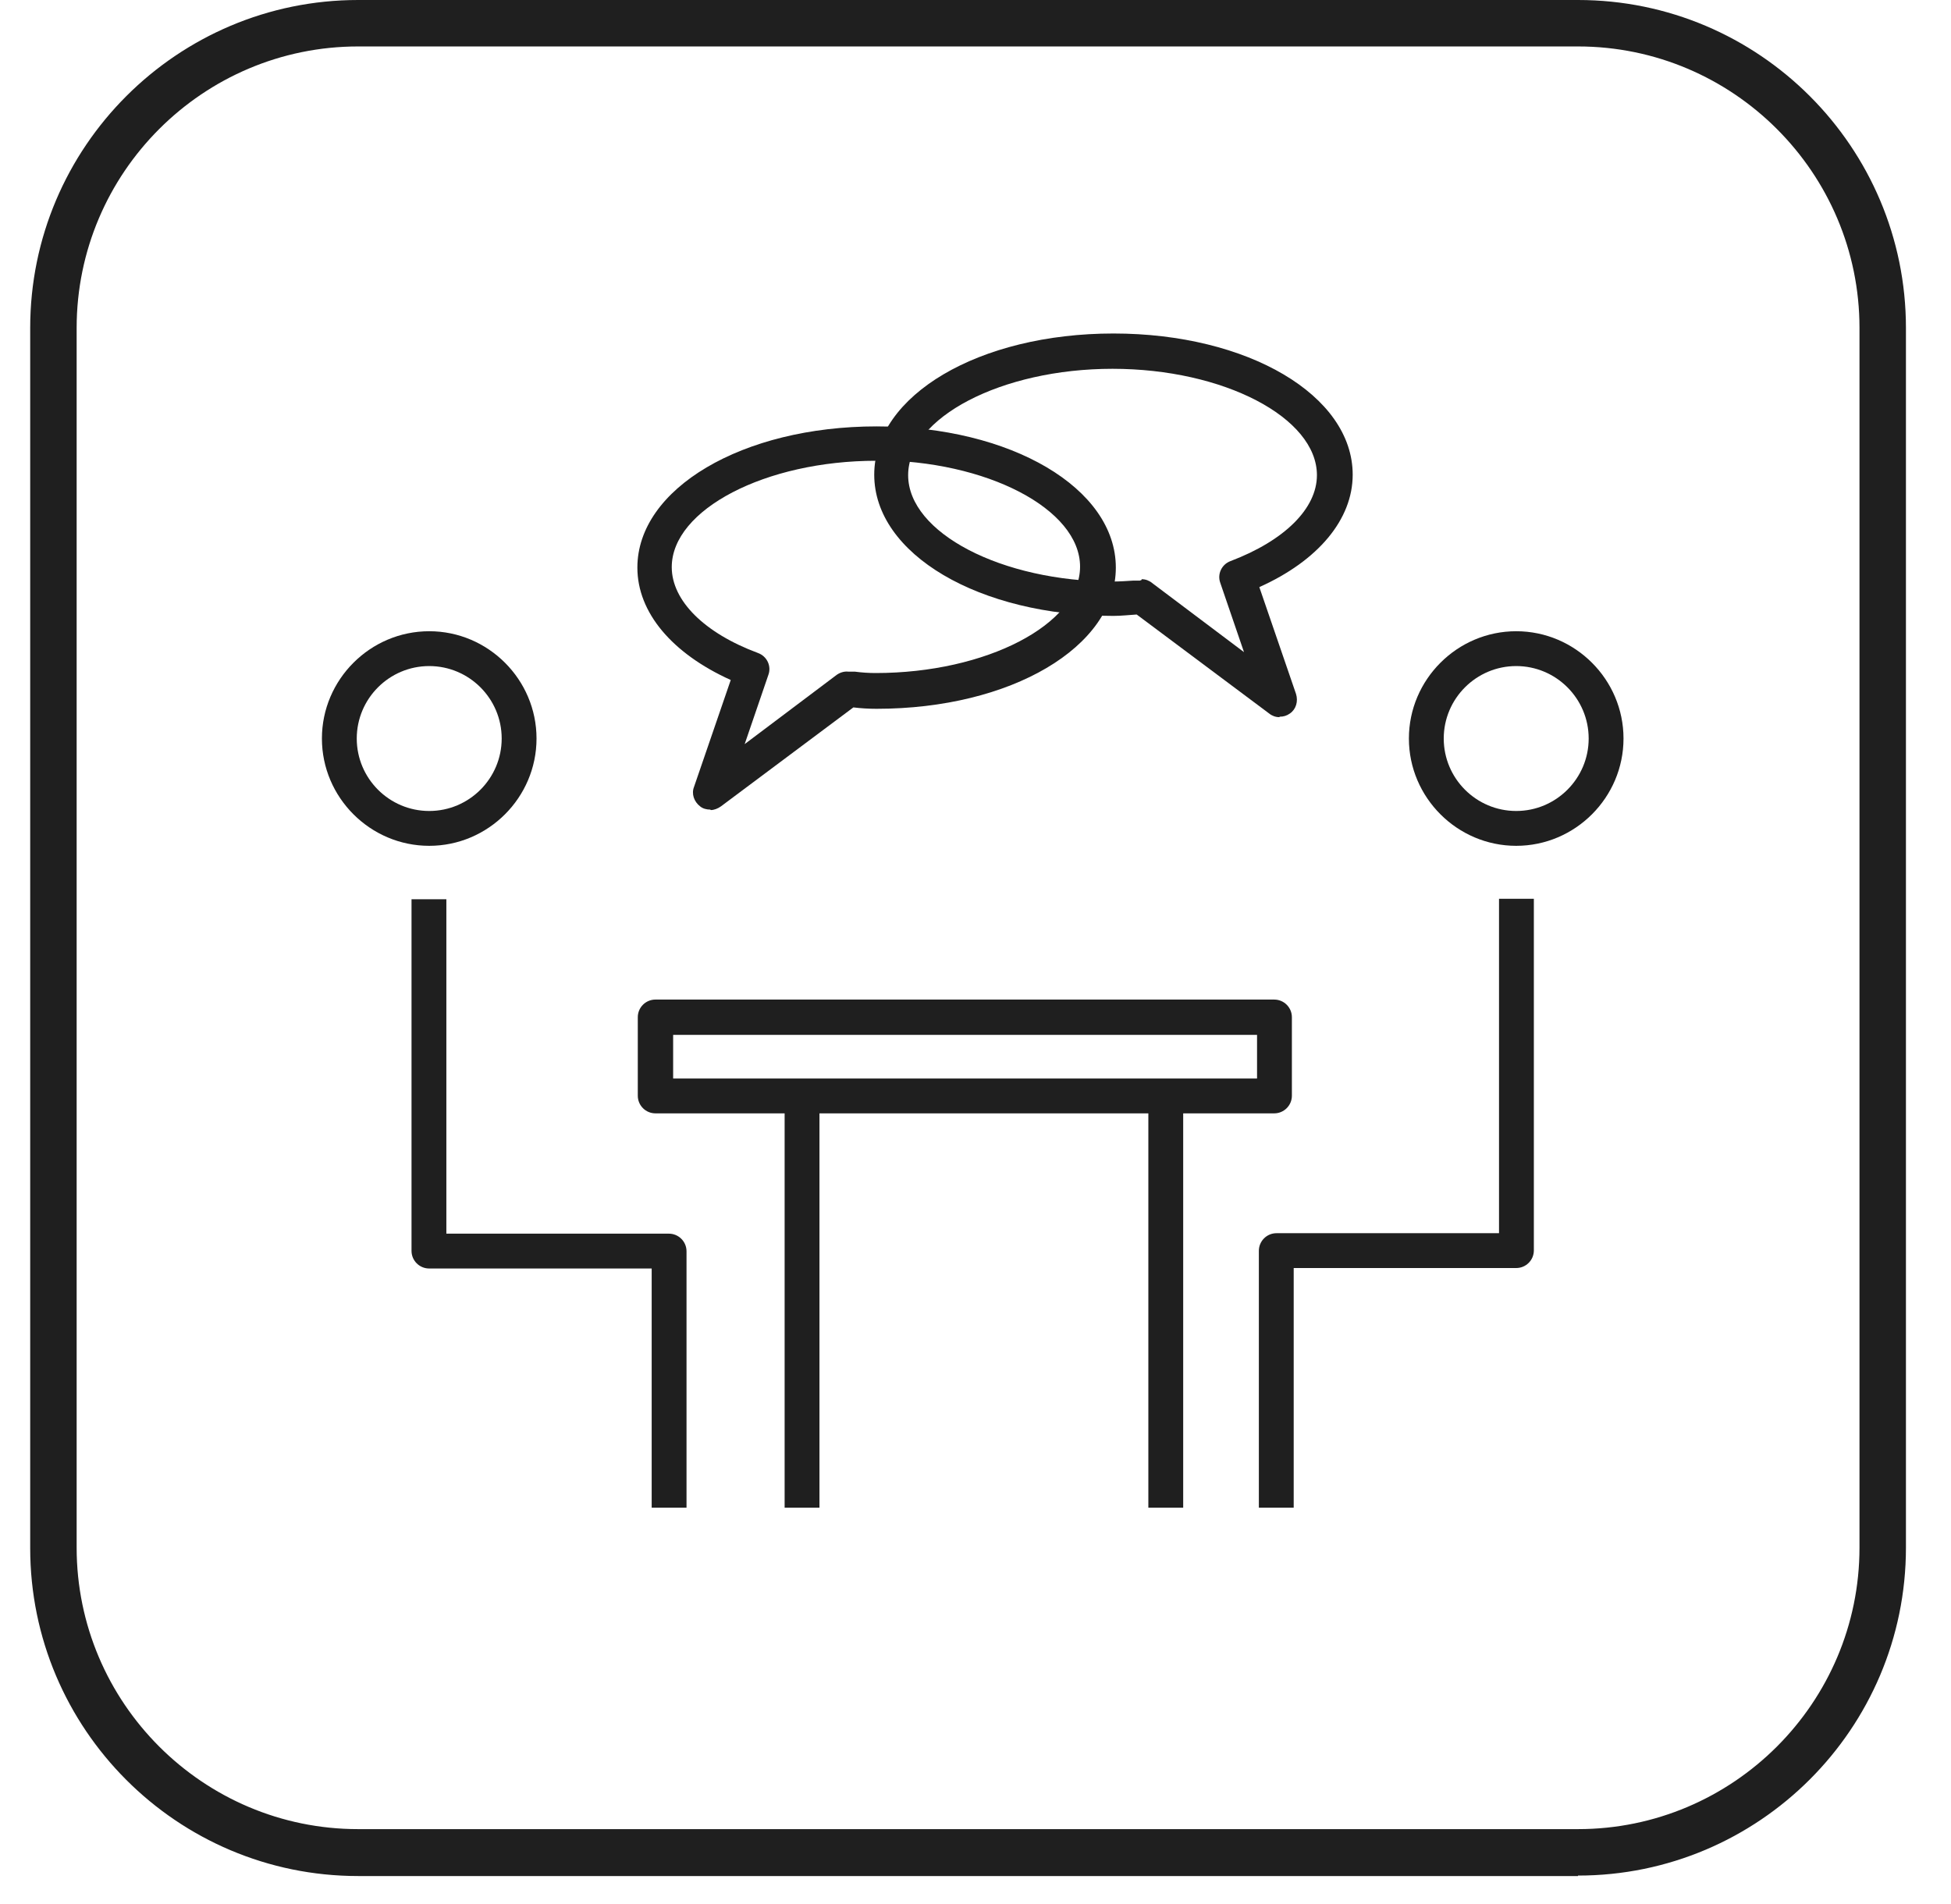
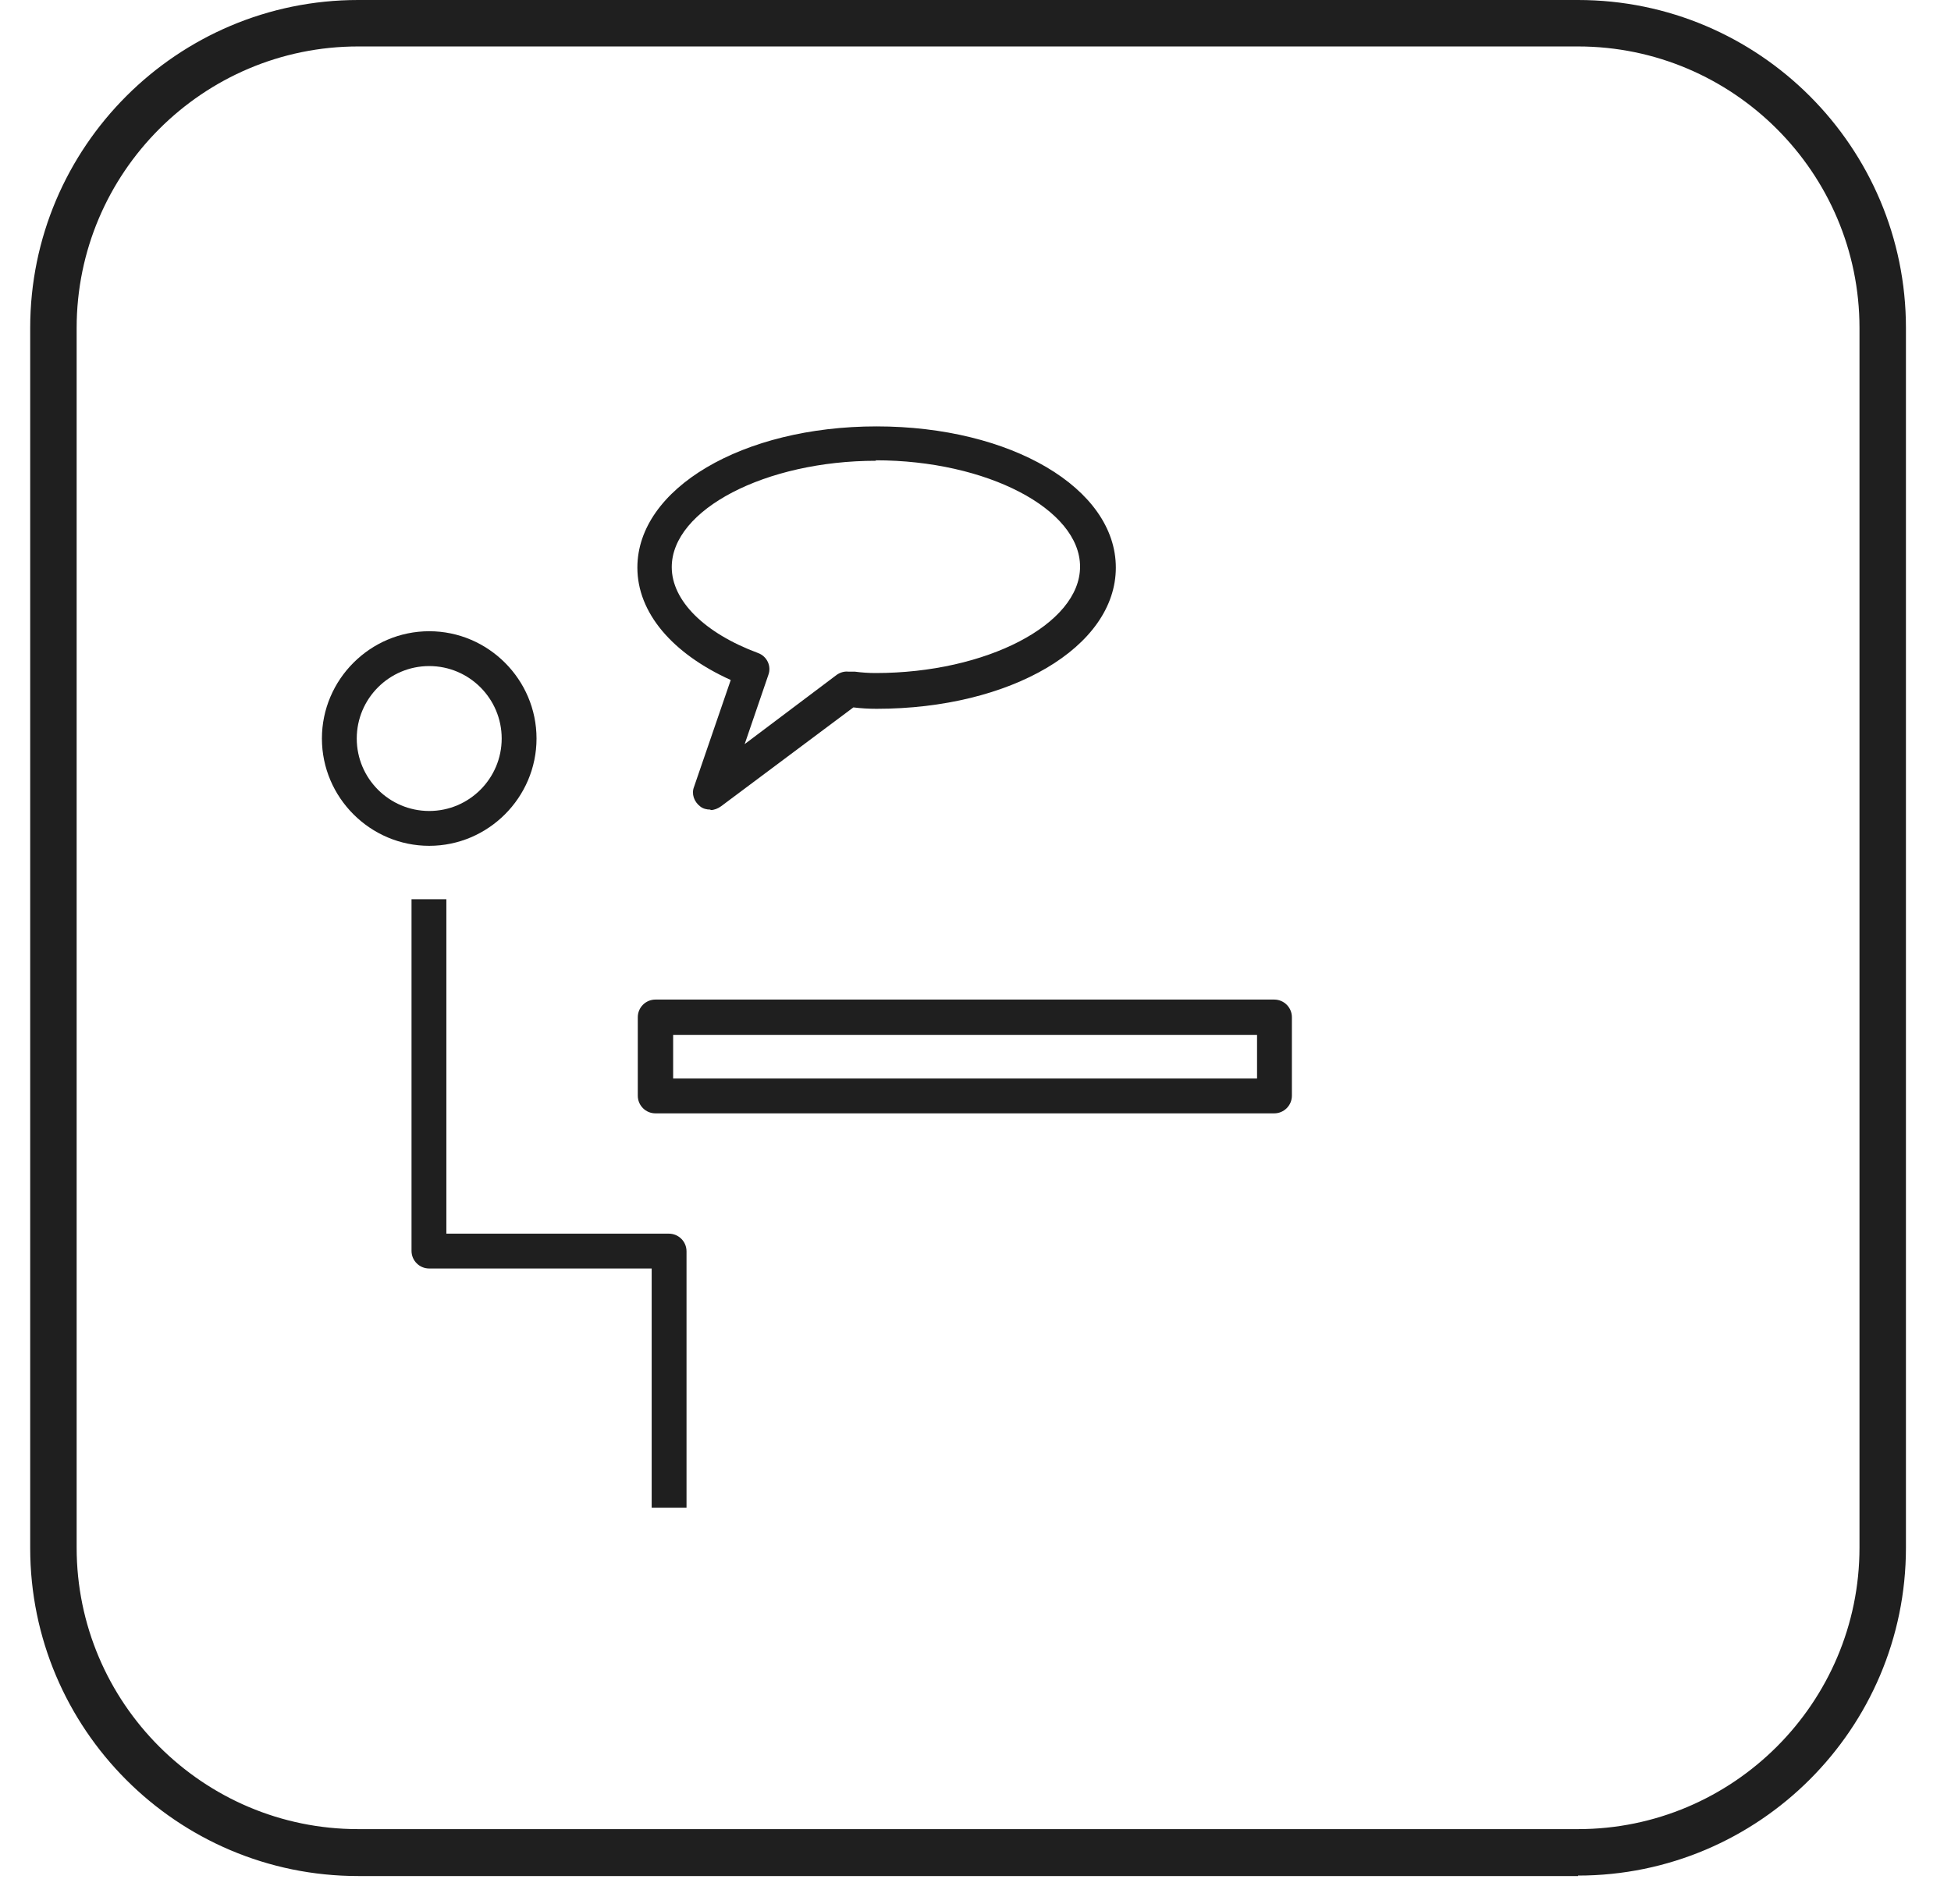
<svg xmlns="http://www.w3.org/2000/svg" width="42" height="41" viewBox="0 0 42 41" fill="none">
  <path d="M33.97 40.39H7.71C3.81 40.39 0.65 37.22 0.65 33.33V7.06C0.65 3.16 3.82 0 7.71 0H33.97C37.87 0 41.03 3.17 41.03 7.06V33.32C41.03 37.22 37.86 40.38 33.97 40.38V40.39ZM7.71 1C4.37 1 1.65 3.72 1.65 7.06V33.32C1.65 36.66 4.37 39.38 7.71 39.38H33.97C37.31 39.38 40.03 36.66 40.03 33.32V7.06C40.03 3.72 37.31 1 33.97 1H7.71Z" fill="#1F1F1F" />
-   <path d="M32.64 18.21C31.37 18.21 30.33 17.17 30.33 15.9C30.33 14.63 31.37 13.59 32.64 13.59C33.91 13.59 34.95 14.63 34.95 15.9C34.95 17.17 33.91 18.21 32.64 18.21ZM32.64 14.34C31.78 14.34 31.08 15.04 31.08 15.9C31.08 16.76 31.78 17.46 32.64 17.46C33.5 17.46 34.2 16.76 34.2 15.9C34.2 15.04 33.5 14.34 32.64 14.34Z" fill="#1F1F1F" />
-   <path d="M27.85 32.46H27.1V26.93C27.1 26.72 27.27 26.55 27.48 26.55H32.27V19.35H33.02V26.92C33.02 27.13 32.85 27.3 32.64 27.3H27.85V32.45V32.46Z" fill="#1F1F1F" />
  <path d="M9.24 18.21C7.97 18.21 6.93 17.17 6.93 15.9C6.93 14.63 7.97 13.59 9.24 13.59C10.51 13.59 11.55 14.63 11.55 15.9C11.55 17.17 10.51 18.21 9.24 18.21ZM9.24 14.34C8.38 14.34 7.68 15.04 7.68 15.9C7.68 16.76 8.38 17.46 9.24 17.46C10.1 17.46 10.8 16.76 10.8 15.9C10.8 15.04 10.1 14.34 9.24 14.34Z" fill="#1F1F1F" />
  <path d="M14.779 32.46H14.029V27.31H9.239C9.029 27.31 8.859 27.14 8.859 26.93V19.36H9.609V26.56H14.399C14.609 26.56 14.779 26.73 14.779 26.94V32.47V32.46Z" fill="#1F1F1F" />
  <path d="M27.43 23.97H14.111C13.9 23.97 13.73 23.8 13.73 23.59V21.9C13.73 21.69 13.9 21.52 14.111 21.52H27.43C27.64 21.52 27.811 21.69 27.811 21.9V23.59C27.811 23.8 27.64 23.97 27.43 23.97ZM14.491 23.22H27.061V22.28H14.491V23.22Z" fill="#1F1F1F" />
-   <path d="M17.641 23.86H16.891V32.46H17.641V23.86Z" fill="#1F1F1F" />
-   <path d="M25.471 23.86H24.721V32.46H25.471V23.86Z" fill="#1F1F1F" />
-   <path d="M27.54 15.44C27.46 15.44 27.38 15.41 27.32 15.36L24.47 13.23C24.3 13.24 24.14 13.26 23.97 13.26C21.08 13.26 18.82 11.93 18.82 10.22C18.82 8.51 21.08 7.18 23.97 7.18C26.86 7.18 29.12 8.51 29.12 10.22C29.12 11.18 28.38 12.07 27.11 12.64L27.9 14.94C27.95 15.1 27.9 15.27 27.77 15.36C27.7 15.41 27.63 15.43 27.55 15.43L27.54 15.44ZM24.58 12.47C24.66 12.47 24.74 12.5 24.8 12.55L26.78 14.04L26.27 12.55C26.2 12.36 26.3 12.15 26.49 12.08C27.65 11.64 28.35 10.95 28.35 10.23C28.35 8.99 26.34 7.94 23.95 7.94C21.56 7.94 19.55 8.99 19.55 10.23C19.55 11.47 21.56 12.52 23.95 12.52C24.1 12.52 24.25 12.51 24.4 12.5H24.54C24.54 12.5 24.56 12.49 24.57 12.49L24.58 12.47Z" fill="#1F1F1F" />
  <path d="M15.291 17.43C15.211 17.43 15.131 17.41 15.071 17.36C14.941 17.26 14.881 17.09 14.941 16.94L15.731 14.64C14.471 14.07 13.721 13.19 13.721 12.22C13.721 10.52 15.981 9.18 18.871 9.18C21.761 9.18 24.021 10.51 24.021 12.22C24.021 13.93 21.761 15.26 18.871 15.26C18.701 15.26 18.531 15.25 18.371 15.23L15.521 17.36C15.451 17.41 15.371 17.44 15.301 17.44L15.291 17.43ZM18.861 9.92C16.481 9.92 14.461 10.97 14.461 12.21C14.461 12.93 15.161 13.63 16.321 14.06C16.511 14.13 16.611 14.34 16.541 14.53L16.031 16.02L18.011 14.53C18.081 14.48 18.171 14.45 18.261 14.46H18.401C18.551 14.48 18.701 14.49 18.851 14.49C21.231 14.49 23.251 13.44 23.251 12.2C23.251 10.96 21.241 9.91 18.851 9.91L18.861 9.92Z" fill="#1F1F1F" />
</svg>